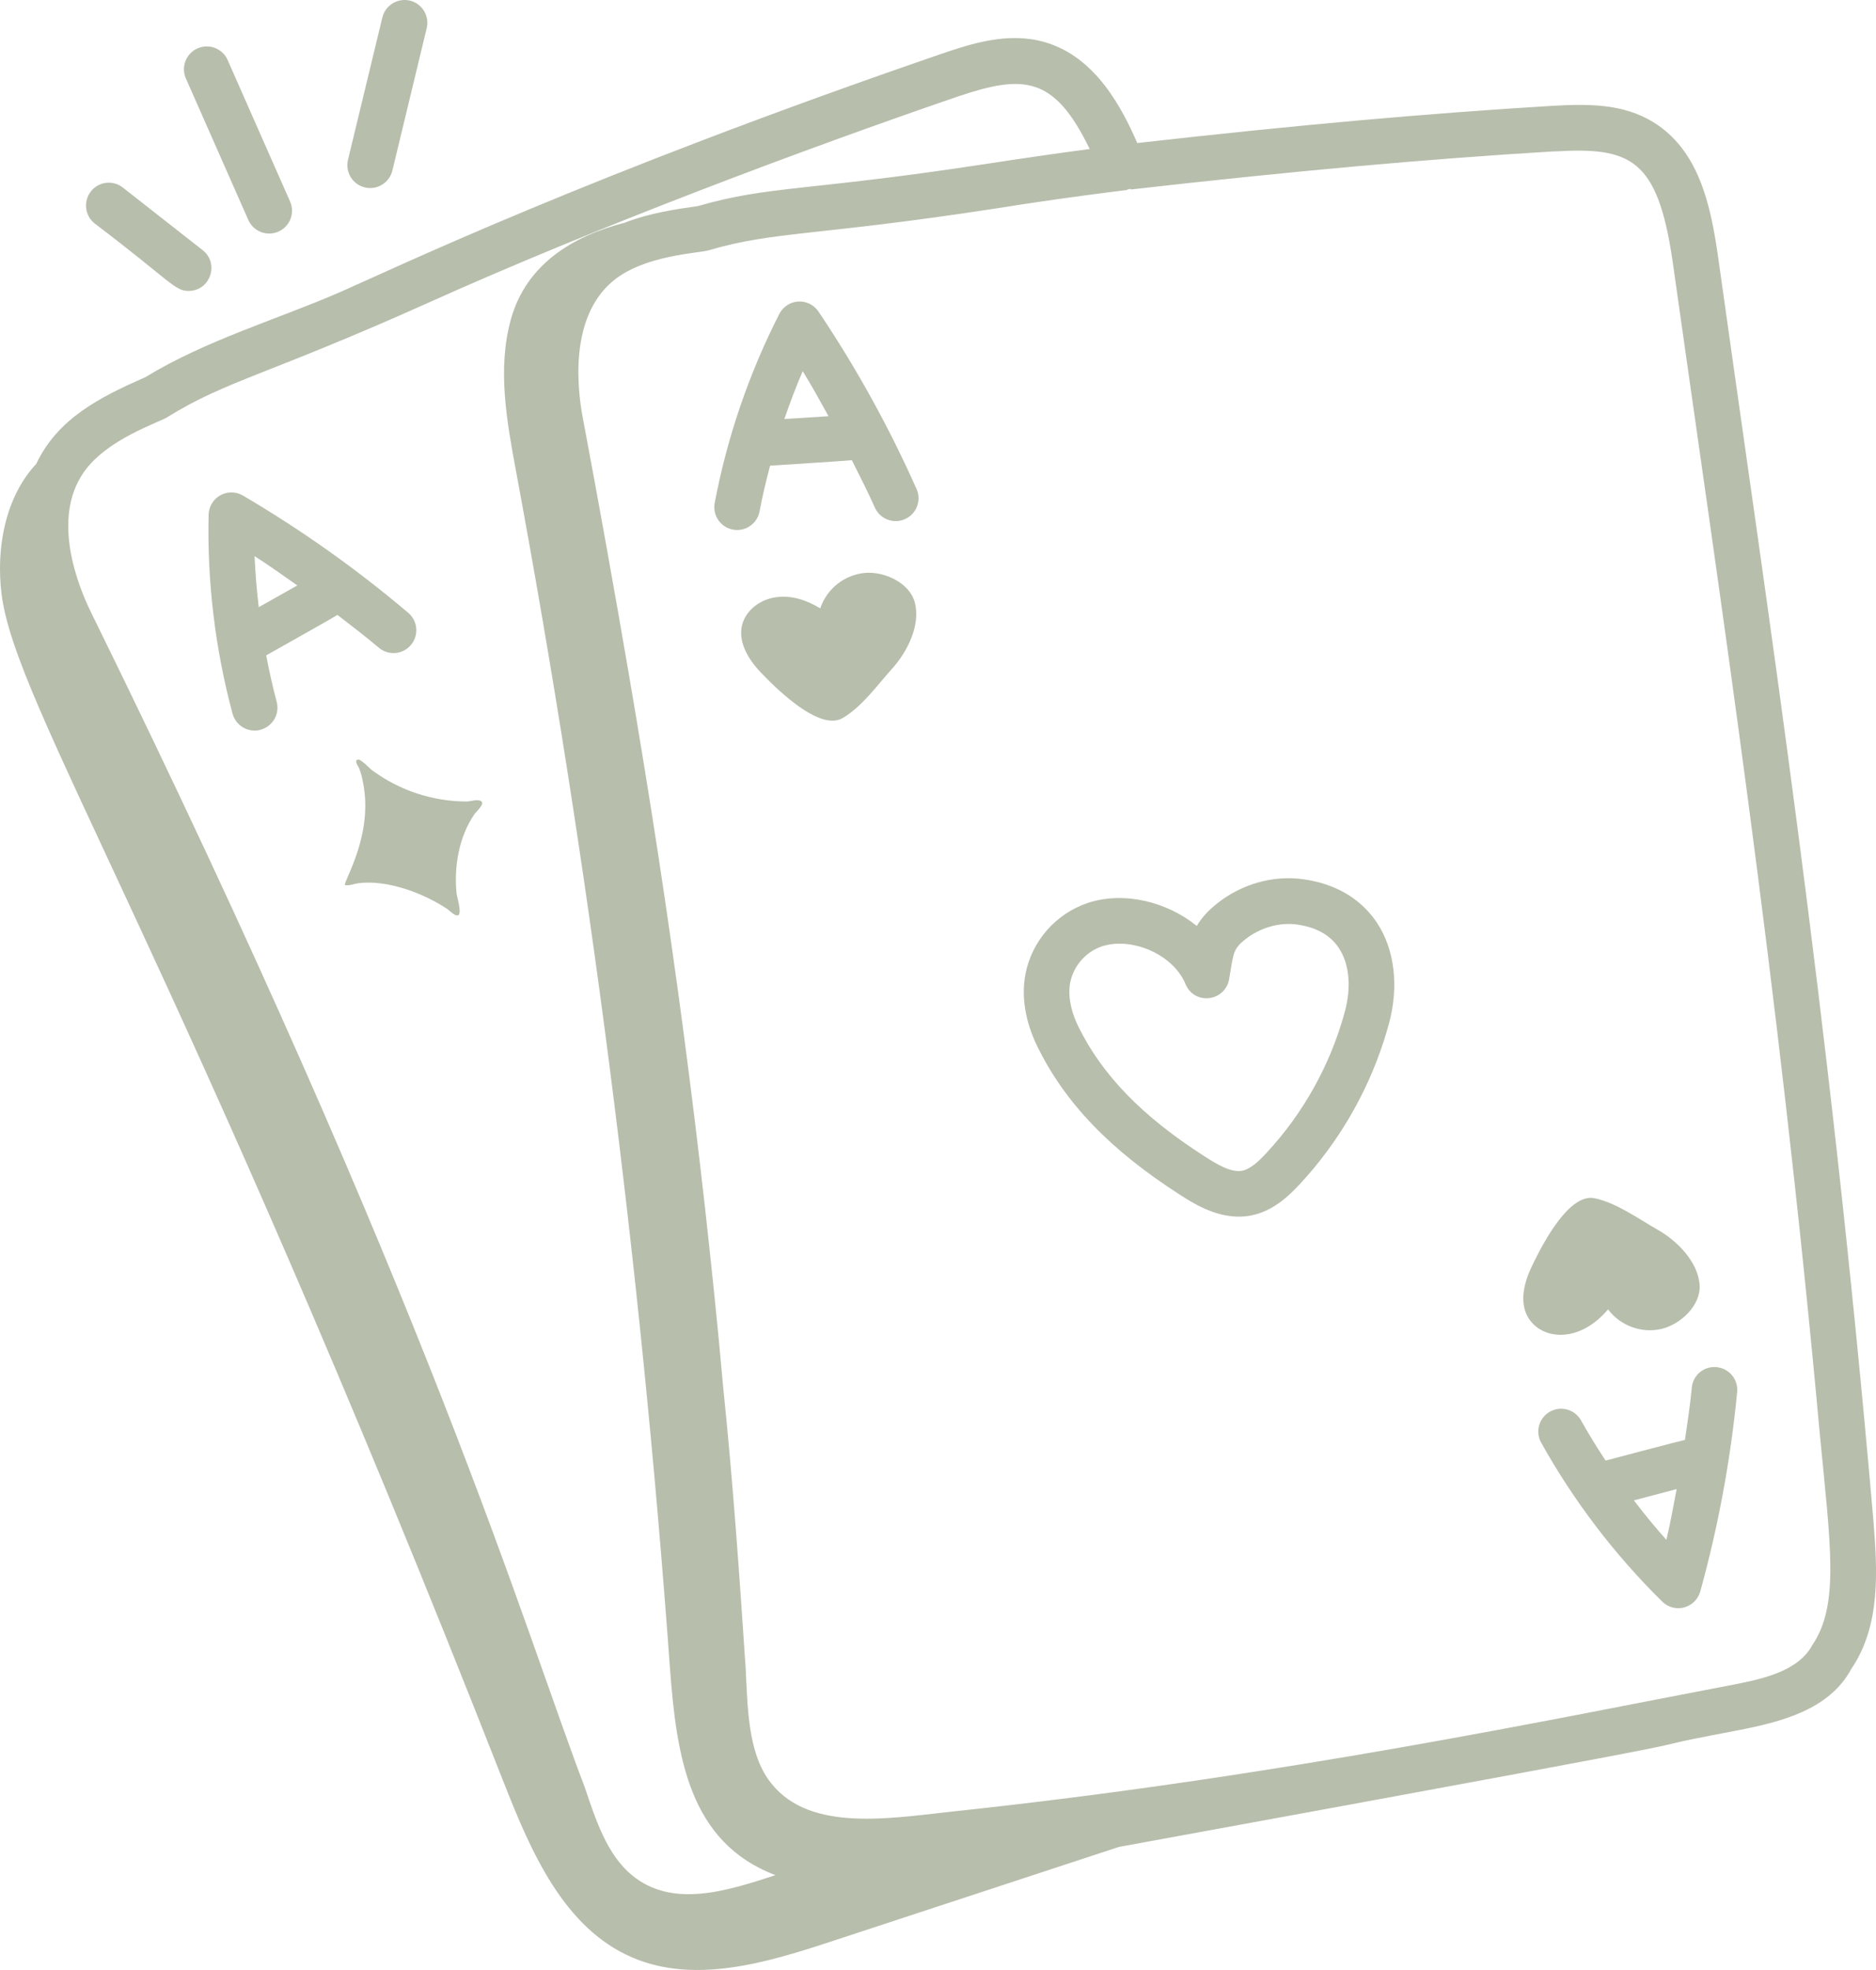
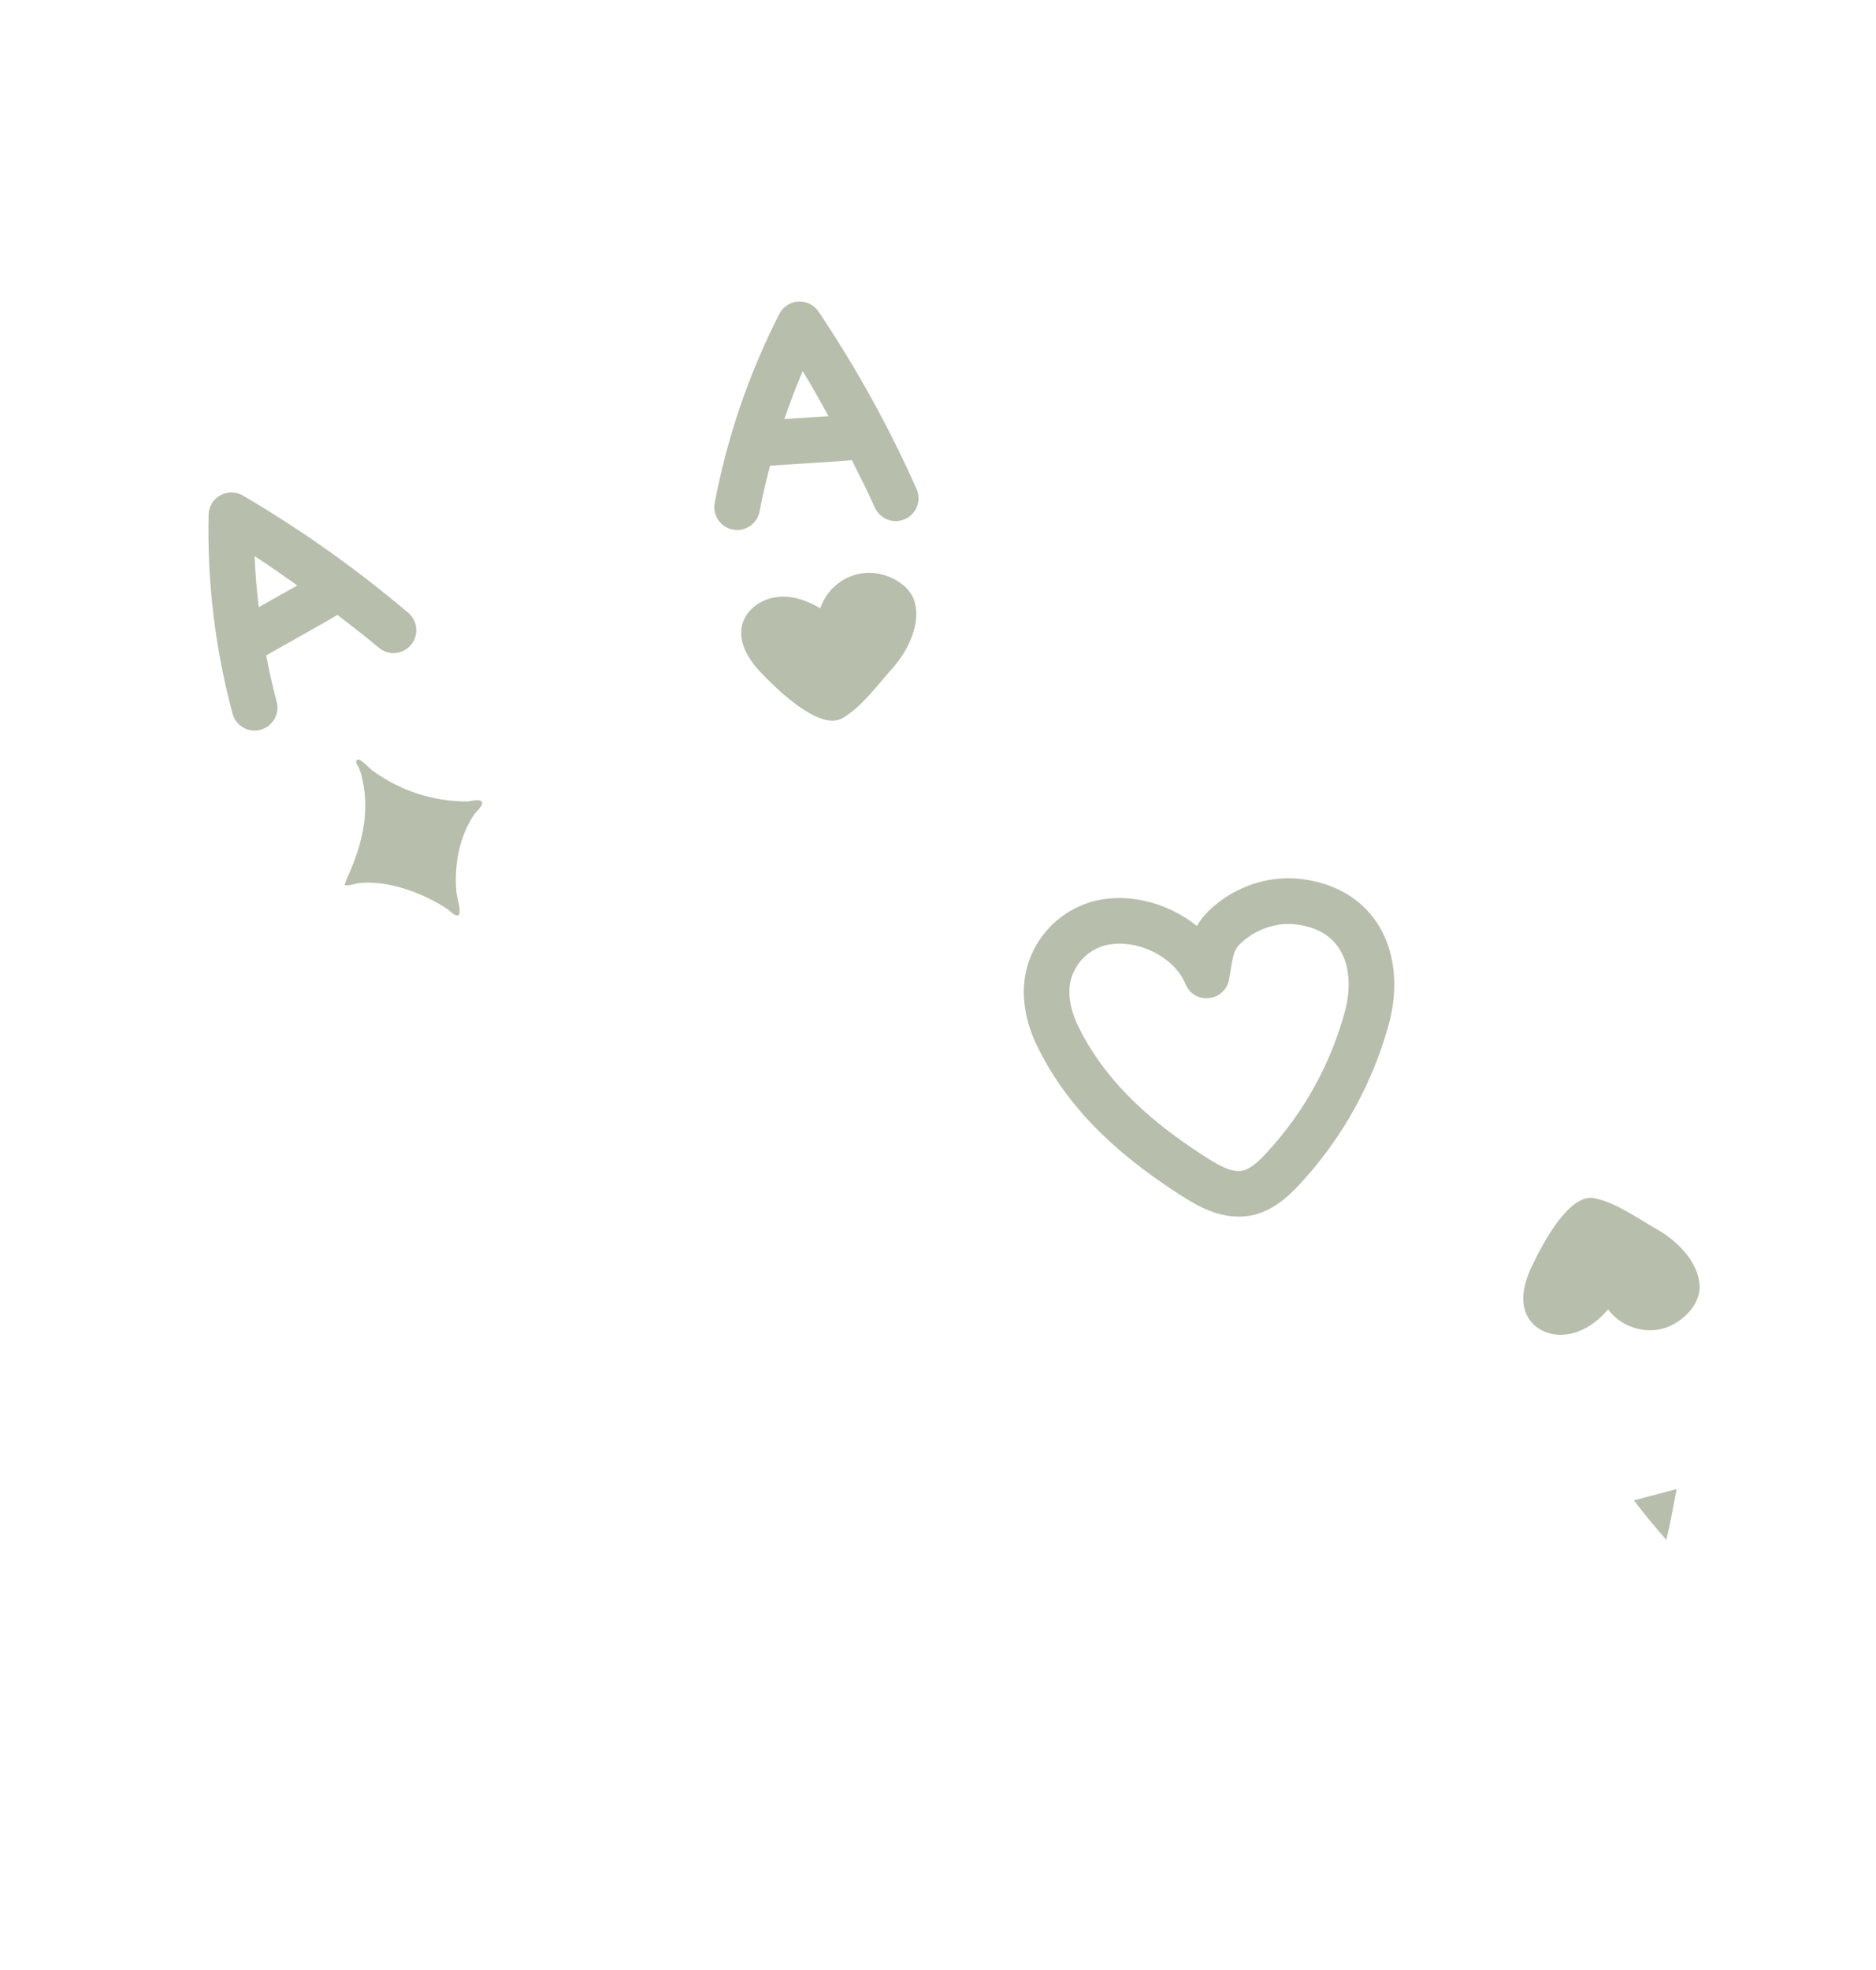
<svg xmlns="http://www.w3.org/2000/svg" id="Calque_1" data-name="Calque 1" viewBox="0 0 464.49 487.52">
  <defs>
    <style>
      .cls-1 {
        fill: #b7beac;
        stroke-width: 0px;
      }
    </style>
  </defs>
-   <path class="cls-1" d="m214.29,141.77c-5.15.43-9.56,3.89-11.2,8.79-3.26-2-7.15-3.33-10.93-2.76-3.89.5-7.5,3.19-8.43,6.9-1.08,4.53,1.91,9.03,5.23,12.32,2.32,2.4,7,7.02,11.61,9.56,2.92,1.65,5.9,2.41,8.1,1.1,4.8-2.82,8.57-8.16,12.27-12.27,3.71-4.12,7.08-10.76,5.54-16.39-1.33-4.82-7.48-7.6-12.19-7.25h0Zm55.06,81.69c-7.95,2.66-13.85,9.39-15.46,17.62-1.05,5.59-.04,11.76,2.94,17.86,6.84,14,18.06,25.66,35.28,36.71,3.09,1.99,8.47,5.44,14.61,5.44.96,0,1.95-.09,2.94-.27,5.28-1,9.13-4.5,12.19-7.8,9.37-10.1,16.44-22.12,20.71-35.22.48-1.48.93-2.96,1.33-4.44,2.51-9.26,1.43-18.39-2.97-25.01-3.96-5.96-10.3-9.69-18.33-10.77-7.4-1.02-15.2,1.2-21.28,6.04-2.35,1.87-3.92,3.7-4.99,5.53-7.4-5.99-17.97-8.63-26.95-5.71h0Zm24.17,20.06c.95,2.33,3.23,3.79,5.82,3.49,2.49-.26,4.52-2.13,4.97-4.6l.41-2.46c.68-4.19.87-5.31,3.58-7.47,3.64-2.88,8.42-4.28,12.76-3.69,4.78.64,8.29,2.6,10.43,5.82,2.61,3.92,3.14,9.68,1.47,15.82-3.55,13.03-10.2,25-19.39,34.9-1.81,1.96-3.95,4-6.02,4.4-2.71.53-6.23-1.58-9.34-3.58-15.43-9.89-25.34-20.11-31.25-32.17-1.32-2.71-2.73-6.79-1.98-10.83.85-4.17,3.84-7.57,7.86-8.96,1.39-.45,2.88-.66,4.38-.66,6.68,0,13.92,4.14,16.29,9.98h0Zm-229.01-62.93c3.01-.81,4.8-3.9,3.99-6.91-1-3.8-1.87-7.63-2.59-11.49,7.03-3.99,15.98-8.97,17.64-10.01,3.45,2.67,6.92,5.29,10.23,8.1,2.38,2.02,5.95,1.72,7.96-.66s1.72-5.95-.66-7.96c-12.78-10.83-26.48-20.54-40.93-29.02-2.69-1.58-6.15-.67-7.73,2.02-.49.83-.75,1.77-.77,2.73-.38,16.61,1.62,33.18,5.93,49.23.83,3.04,3.97,4.8,6.93,3.99h0Zm9.11-35.71l-9.55,5.38c-.51-4.19-.86-8.41-1.04-12.63,3.61,2.29,7.08,4.79,10.58,7.25h0Zm129.04-67.76c-1.73-2.59-5.24-3.28-7.82-1.55-.8.54-1.45,1.27-1.89,2.13-7.54,14.8-12.94,30.59-16.02,46.92-.49,3.08,1.61,5.98,4.69,6.47,2.96.47,5.77-1.44,6.41-4.37.72-3.87,1.64-7.69,2.64-11.48,4.49-.3,18.25-1.14,20.24-1.36,1.95,3.89,3.94,7.76,5.7,11.73,1.27,2.85,4.61,4.13,7.46,2.86,2.85-1.27,4.13-4.61,2.86-7.46-6.81-15.31-14.93-30-24.27-43.9Zm-8.46,26.58c1.39-3.99,2.86-7.96,4.55-11.84,2.26,3.63,4.31,7.39,6.39,11.14l-10.94.7Zm203.95,220.33c2.98,4.08,8.51,6.07,13.4,4.8,4.58-1.15,9.53-5.74,9.27-10.73-.33-5.84-5.62-11.07-10.44-13.8-4.82-2.73-10.08-6.6-15.53-7.76-6.17-1.35-12.61,10.67-15.33,16.35-2.11,4.17-3.52,9.39-1.05,13.34,3.49,5.47,12.64,6.16,19.68-2.2h0Zm19.02,32.32c-1.65.35-14.49,3.76-19.63,5.11-2.17-3.27-4.22-6.62-6.14-10.04-1.58-2.69-5.03-3.6-7.73-2.02-2.61,1.53-3.55,4.84-2.14,7.52,8.09,14.51,18.2,27.79,30.04,39.44,2.22,2.19,5.8,2.16,7.99-.06.67-.68,1.16-1.53,1.42-2.45,4.46-16.12,7.53-32.73,9.13-49.35.3-3.1-1.96-5.85-5.05-6.16,0,0-.01,0-.02,0-3.08-.32-5.83,1.92-6.15,4.99,0,.03,0,.05,0,.08-.42,4.32-1.08,8.63-1.7,12.94h0Zm-12.63,14.95l10.59-2.79c-.8,4.2-1.55,8.41-2.54,12.57-2.81-3.16-5.5-6.42-8.06-9.79ZM92.17,190.66c-.65-.48-2.88-2.94-3.62-2.67-.9.31.1,1.52.33,2.06.5,1.14.78,2.45,1.02,3.67,2.52,12.79-4.56,23.82-4.53,25.31,1.08.23,2.21-.3,3.31-.45,7.11-.94,16.16,2.43,22.08,6.38.58.39,2.03,2.02,2.8,1.48.75-.93-.44-4.43-.53-5.46-.64-6.6.62-13.89,4.37-19.39.56-.83,2.65-2.59,1.78-3.28-.83-.65-2.68.04-3.61.04-8.42,0-16.62-2.71-23.4-7.7h0Z" />
-   <path class="cls-1" d="m124.78,441.24c6.7,17.08,14.83,35.88,31.68,43.15,15.35,6.63,32.97,1.46,48.85-3.76l71.73-23.56c183.49-33.51,113.75-21.35,152.85-28.78,11.22-2.15,23.07-5.19,28.48-15.27,7.38-10.84,6.45-24.49,5.47-36.82-11.09-127.91-26.15-224.66-38.58-313.55-1.8-12.06-4.66-25.5-15.92-32.42-7.54-4.62-16.11-4.53-24.94-4.04-30.95,1.87-63.59,4.78-102.81,9.21-3.69-8.38-10.2-21.36-22.99-24.99-9.11-2.61-18.36.51-25.13,2.79-87.59,30.04-136.76,53.63-149.03,58.99-15.56,6.79-33.49,12-48.44,21.15-11.27,4.95-21.67,10.19-27.03,21.46C1.2,123.15-1.02,135.87.4,147.11c3.52,27.86,43.2,87.28,124.37,294.13h0ZM385.04,37.47c18.67-1.09,25.31,1.78,29.04,26.83,11.6,82.38,26.22,177.67,36.52,290.82,2.68,27.73,4.84,42.07-1.88,52.01-3.71,6.85-13.31,8.58-20.97,10.06-41.43,7.86-110.71,22.54-192.63,31.2-16.58,1.86-35.76,4.88-44.9-8.03-5.03-7.21-5.1-17.77-5.59-27.35-1.57-23.51-3.16-46.49-5.6-69.95-1.36-15.56-2.99-30.74-4.4-43.54-3.28-29.33-7.23-59.05-11.71-88.32-2.28-14.92-4.74-29.85-7.29-44.78-3.59-20.94-7.35-41.85-11.28-62.74-1.4-7.21-3.48-24.94,7.32-34.05,7.73-6.54,21.35-6.94,23.84-7.7,16.26-4.76,26.14-3.47,70.27-10.22,11.09-1.77,22.21-3.34,33.36-4.71l-.02-.11c.28-.05.55-.08.83-.17l.05.17c40.03-4.55,73.41-7.55,105.04-9.45h0ZM41.57,103.15c14.52-8.98,24.74-10.41,64.23-28.12,41.95-18.87,93.52-38.19,131.28-51.12,16.3-5.5,23.93-5.22,32.72,12.97-8.66,1.14-17.31,2.41-25.72,3.7-44.6,6.81-53.52,5.3-71.33,10.43-5.36.75-11.91,1.71-18.15,4.13-12.84,3.3-24.32,10.3-28.1,23.87-3.42,12.25-1.02,25.28,1.3,37.78,18.17,97.76,30.87,196.45,38.05,295.62,1.63,22.48,4.82,43.55,26.15,51.65-12.21,3.98-25.55,8.23-35.54,0-6.1-5.02-8.92-13.52-11.67-21.74-14.71-38.29-38.32-120.09-122.17-290.61-3.25-6.58-9.94-23.14-1.95-34.74,5.69-8.27,18.41-12.27,20.92-13.81h0Zm-19.08-55.76c-1.91,2.46-1.48,6,.96,7.92,18.73,14.19,19.75,16.69,23.24,16.69,5.36,0,7.7-6.79,3.49-10.09l-19.76-15.49c-2.45-1.93-6-1.5-7.93.95,0,0,0,0,0,0Zm46.44,9.93c2.86-1.26,4.15-4.6,2.89-7.45l-15.56-35.24c-1.39-2.8-4.78-3.94-7.58-2.55-2.61,1.3-3.81,4.38-2.76,7.1l15.56,35.25c1.26,2.86,4.6,4.15,7.45,2.89h0ZM94.67,4.32l-8.51,35.24c-.73,3.04,1.14,6.09,4.17,6.82s6.09-1.14,6.82-4.17h0l8.5-35.24c.73-3.03-1.14-6.09-4.17-6.82-3.03-.71-6.07,1.15-6.81,4.17Z" />
+   <path class="cls-1" d="m214.29,141.77c-5.15.43-9.56,3.89-11.2,8.79-3.26-2-7.15-3.33-10.93-2.76-3.89.5-7.5,3.19-8.43,6.9-1.08,4.53,1.91,9.03,5.23,12.32,2.32,2.4,7,7.02,11.61,9.56,2.92,1.65,5.9,2.41,8.1,1.1,4.8-2.82,8.57-8.16,12.27-12.27,3.71-4.12,7.08-10.76,5.54-16.39-1.33-4.82-7.48-7.6-12.19-7.25h0Zm55.06,81.69c-7.95,2.66-13.85,9.39-15.46,17.62-1.05,5.59-.04,11.76,2.94,17.86,6.84,14,18.06,25.66,35.28,36.71,3.09,1.99,8.47,5.44,14.61,5.44.96,0,1.95-.09,2.94-.27,5.28-1,9.13-4.5,12.19-7.8,9.37-10.1,16.44-22.12,20.71-35.22.48-1.48.93-2.96,1.33-4.44,2.51-9.26,1.43-18.39-2.97-25.01-3.96-5.96-10.3-9.69-18.33-10.77-7.4-1.02-15.2,1.2-21.28,6.04-2.35,1.87-3.92,3.7-4.99,5.53-7.4-5.99-17.97-8.63-26.95-5.71h0Zm24.17,20.06c.95,2.33,3.23,3.79,5.82,3.49,2.49-.26,4.52-2.13,4.97-4.6l.41-2.46c.68-4.19.87-5.31,3.58-7.47,3.64-2.88,8.42-4.28,12.76-3.69,4.78.64,8.29,2.6,10.43,5.82,2.61,3.92,3.14,9.68,1.47,15.82-3.55,13.03-10.2,25-19.39,34.9-1.81,1.96-3.95,4-6.02,4.4-2.71.53-6.23-1.58-9.34-3.58-15.43-9.89-25.34-20.11-31.25-32.17-1.32-2.71-2.73-6.79-1.98-10.83.85-4.17,3.84-7.57,7.86-8.96,1.39-.45,2.88-.66,4.38-.66,6.68,0,13.92,4.14,16.29,9.98h0Zm-229.01-62.93c3.01-.81,4.8-3.9,3.99-6.91-1-3.8-1.87-7.63-2.59-11.49,7.03-3.99,15.98-8.97,17.64-10.01,3.45,2.67,6.92,5.29,10.23,8.1,2.38,2.02,5.95,1.72,7.96-.66s1.72-5.95-.66-7.96c-12.78-10.83-26.48-20.54-40.93-29.02-2.69-1.58-6.15-.67-7.73,2.02-.49.83-.75,1.77-.77,2.73-.38,16.61,1.62,33.18,5.93,49.23.83,3.04,3.97,4.8,6.93,3.99h0Zm9.11-35.71l-9.55,5.38c-.51-4.19-.86-8.41-1.04-12.63,3.61,2.29,7.08,4.79,10.58,7.25h0Zm129.04-67.76c-1.73-2.59-5.24-3.28-7.82-1.55-.8.54-1.45,1.27-1.89,2.13-7.54,14.8-12.94,30.59-16.02,46.92-.49,3.08,1.61,5.98,4.69,6.47,2.96.47,5.77-1.44,6.41-4.37.72-3.87,1.64-7.69,2.64-11.48,4.49-.3,18.25-1.14,20.24-1.36,1.95,3.89,3.94,7.76,5.7,11.73,1.27,2.85,4.61,4.13,7.46,2.86,2.85-1.27,4.13-4.61,2.86-7.46-6.81-15.31-14.93-30-24.27-43.9Zm-8.46,26.58c1.39-3.99,2.86-7.96,4.55-11.84,2.26,3.63,4.31,7.39,6.39,11.14l-10.94.7Zm203.95,220.33c2.98,4.08,8.51,6.07,13.4,4.8,4.58-1.15,9.53-5.74,9.27-10.73-.33-5.84-5.62-11.07-10.44-13.8-4.82-2.73-10.08-6.6-15.53-7.76-6.17-1.35-12.61,10.67-15.33,16.35-2.11,4.17-3.52,9.39-1.05,13.34,3.49,5.47,12.64,6.16,19.68-2.2h0Zm19.02,32.32h0Zm-12.63,14.95l10.59-2.79c-.8,4.2-1.55,8.41-2.54,12.57-2.81-3.16-5.5-6.42-8.06-9.79ZM92.17,190.66c-.65-.48-2.88-2.94-3.62-2.67-.9.31.1,1.52.33,2.06.5,1.14.78,2.45,1.02,3.67,2.52,12.79-4.56,23.82-4.53,25.31,1.08.23,2.21-.3,3.31-.45,7.11-.94,16.16,2.43,22.08,6.38.58.39,2.03,2.02,2.8,1.48.75-.93-.44-4.43-.53-5.46-.64-6.6.62-13.89,4.37-19.39.56-.83,2.65-2.59,1.78-3.28-.83-.65-2.68.04-3.61.04-8.42,0-16.62-2.71-23.4-7.7h0Z" />
</svg>